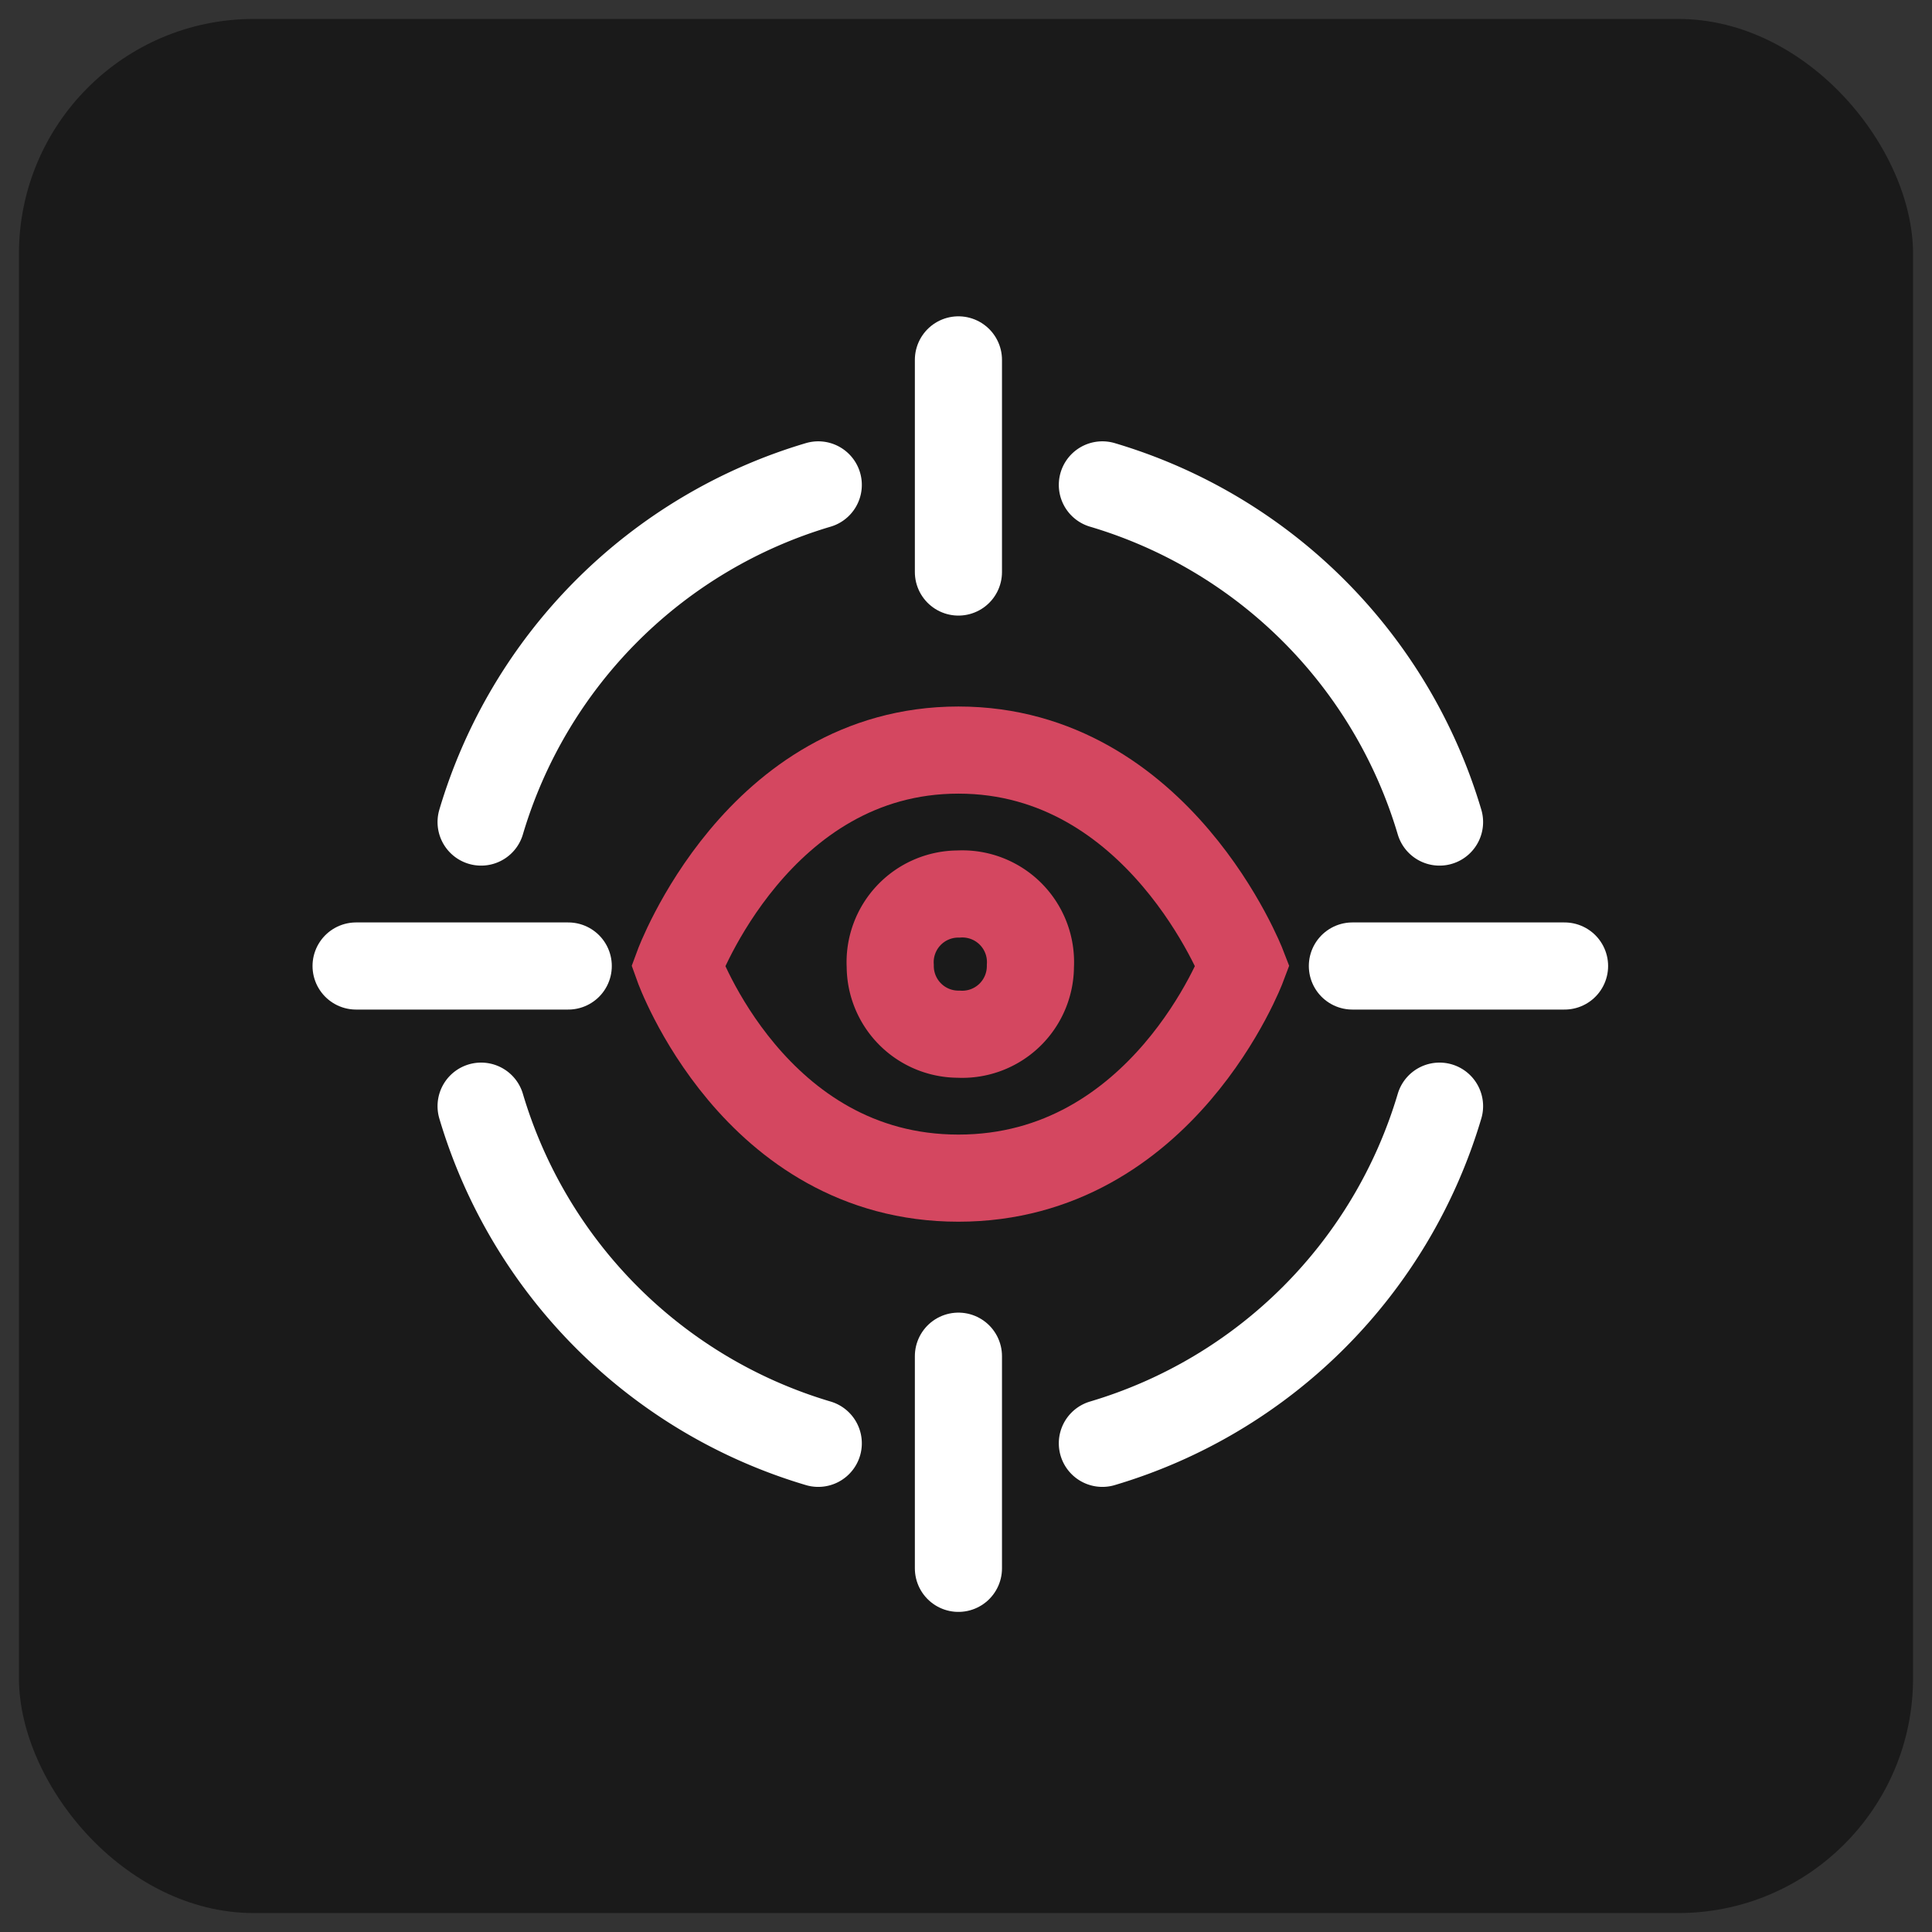
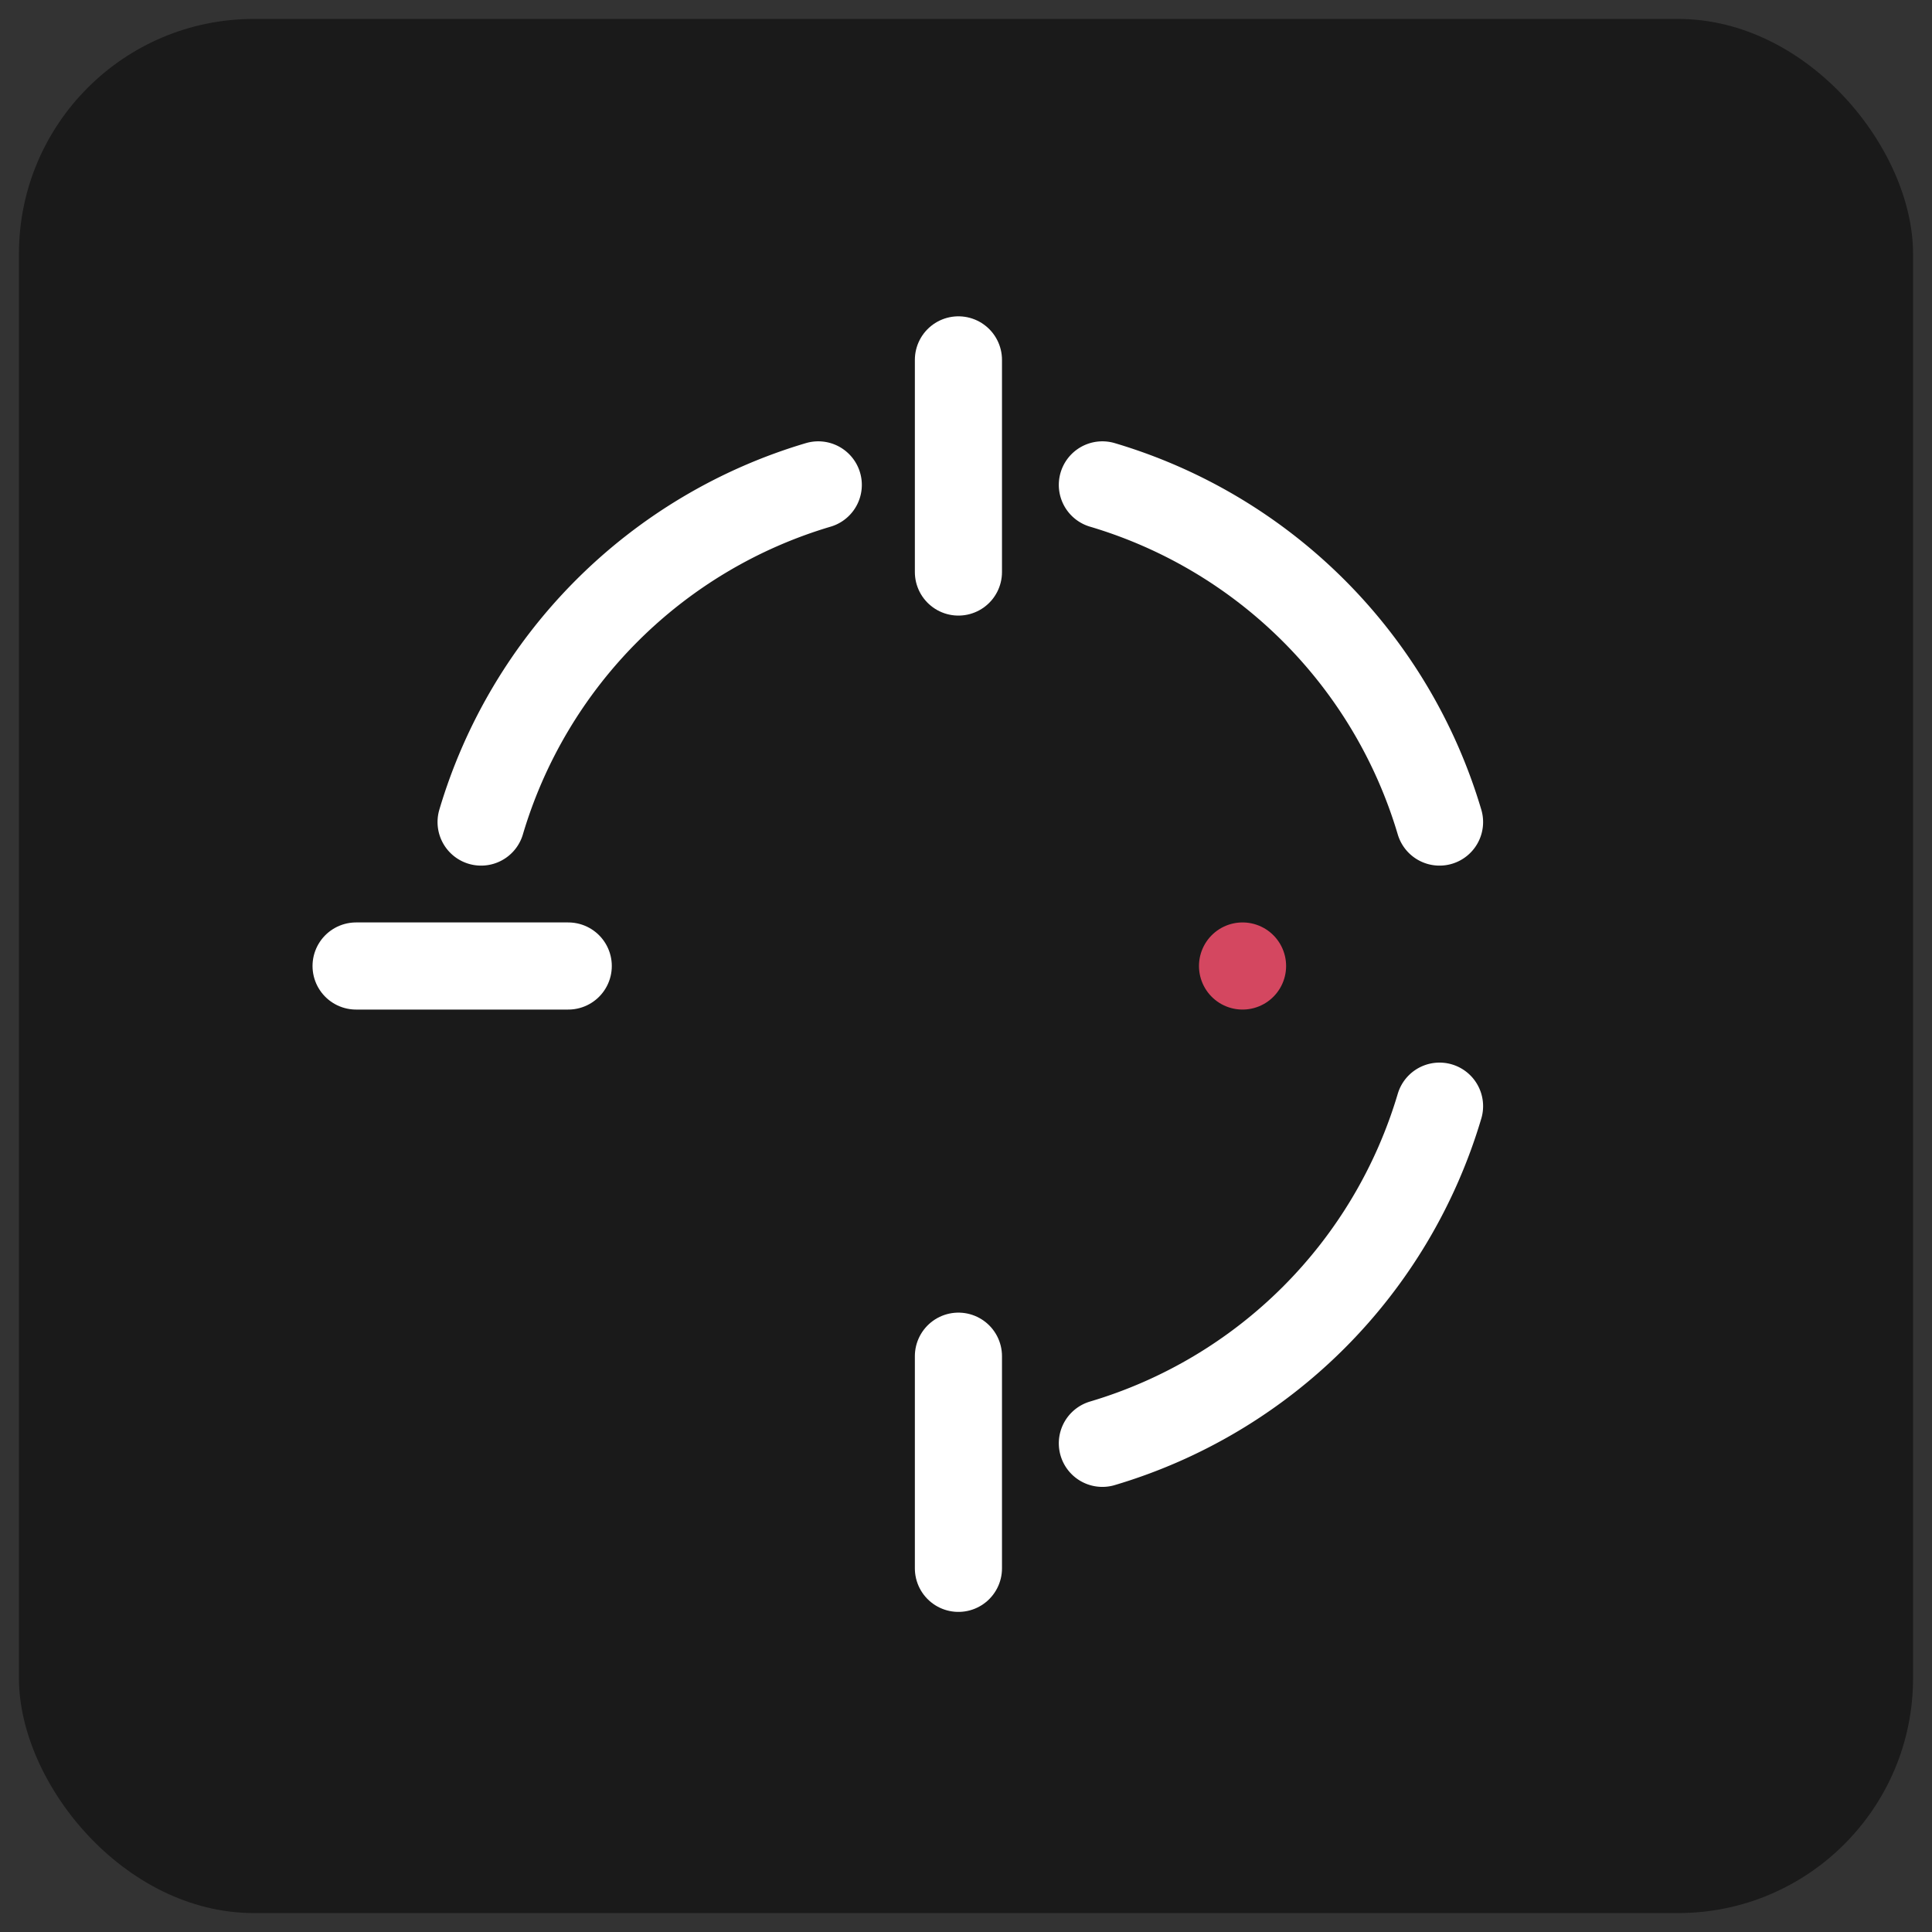
<svg xmlns="http://www.w3.org/2000/svg" viewBox="0 0 51 51">
  <rect x="0" y="0" width="51" height="51" fill="#333333" stroke="none" />
  <rect x="0.5" y="0.5" width="50" height="50" rx="6.2" style="fill:#1a1a1a" />
-   <path d="M32.8,25.5s-2.1,5.6-7.5,5.6-7.4-5.6-7.4-5.6,2.1-5.7,7.4-5.7S32.8,25.5,32.8,25.5Z" style="fill:none;stroke:#d44760;stroke-linecap:round;stroke-miterlimit:13.333;stroke-width:2.3px" />
+   <path d="M32.8,25.5S32.8,25.5,32.8,25.5Z" style="fill:none;stroke:#d44760;stroke-linecap:round;stroke-miterlimit:13.333;stroke-width:2.3px" />
  <path d="M25.3,15.1V9.5" style="fill:none;stroke:#fff;stroke-linecap:round;stroke-miterlimit:13.333;stroke-width:2.3px" />
-   <path d="M35.7,25.5h5.6" style="fill:none;stroke:#fff;stroke-linecap:round;stroke-miterlimit:13.333;stroke-width:2.3px" />
  <path d="M25.3,35.8v5.6" style="fill:none;stroke:#fff;stroke-linecap:round;stroke-miterlimit:13.333;stroke-width:2.3px" />
  <path d="M15,25.5H9.4" style="fill:none;stroke:#fff;stroke-linecap:round;stroke-miterlimit:13.333;stroke-width:2.3px" />
-   <path d="M27.2,25.5a1.8,1.8,0,0,0-1.9-1.9,1.8,1.8,0,0,0-1.8,1.9,1.8,1.8,0,0,0,1.8,1.8A1.8,1.8,0,0,0,27.2,25.5Z" style="fill:none;stroke:#d44760;stroke-linecap:round;stroke-miterlimit:13.333;stroke-width:2.3px" />
  <path d="M29.1,12.8A13.2,13.2,0,0,1,38,21.7" style="fill:none;stroke:#fff;stroke-linecap:round;stroke-miterlimit:13.333;stroke-width:2.3px" />
  <path d="M38,29.2a13.2,13.2,0,0,1-8.9,8.9" style="fill:none;stroke:#fff;stroke-linecap:round;stroke-miterlimit:13.333;stroke-width:2.3px" />
-   <path d="M21.6,38.1a13.2,13.2,0,0,1-8.9-8.9" style="fill:none;stroke:#fff;stroke-linecap:round;stroke-miterlimit:13.333;stroke-width:2.3px" />
  <path d="M12.7,21.7a13.2,13.2,0,0,1,8.9-8.9" style="fill:none;stroke:#fff;stroke-linecap:round;stroke-miterlimit:13.333;stroke-width:2.3px" />
</svg>